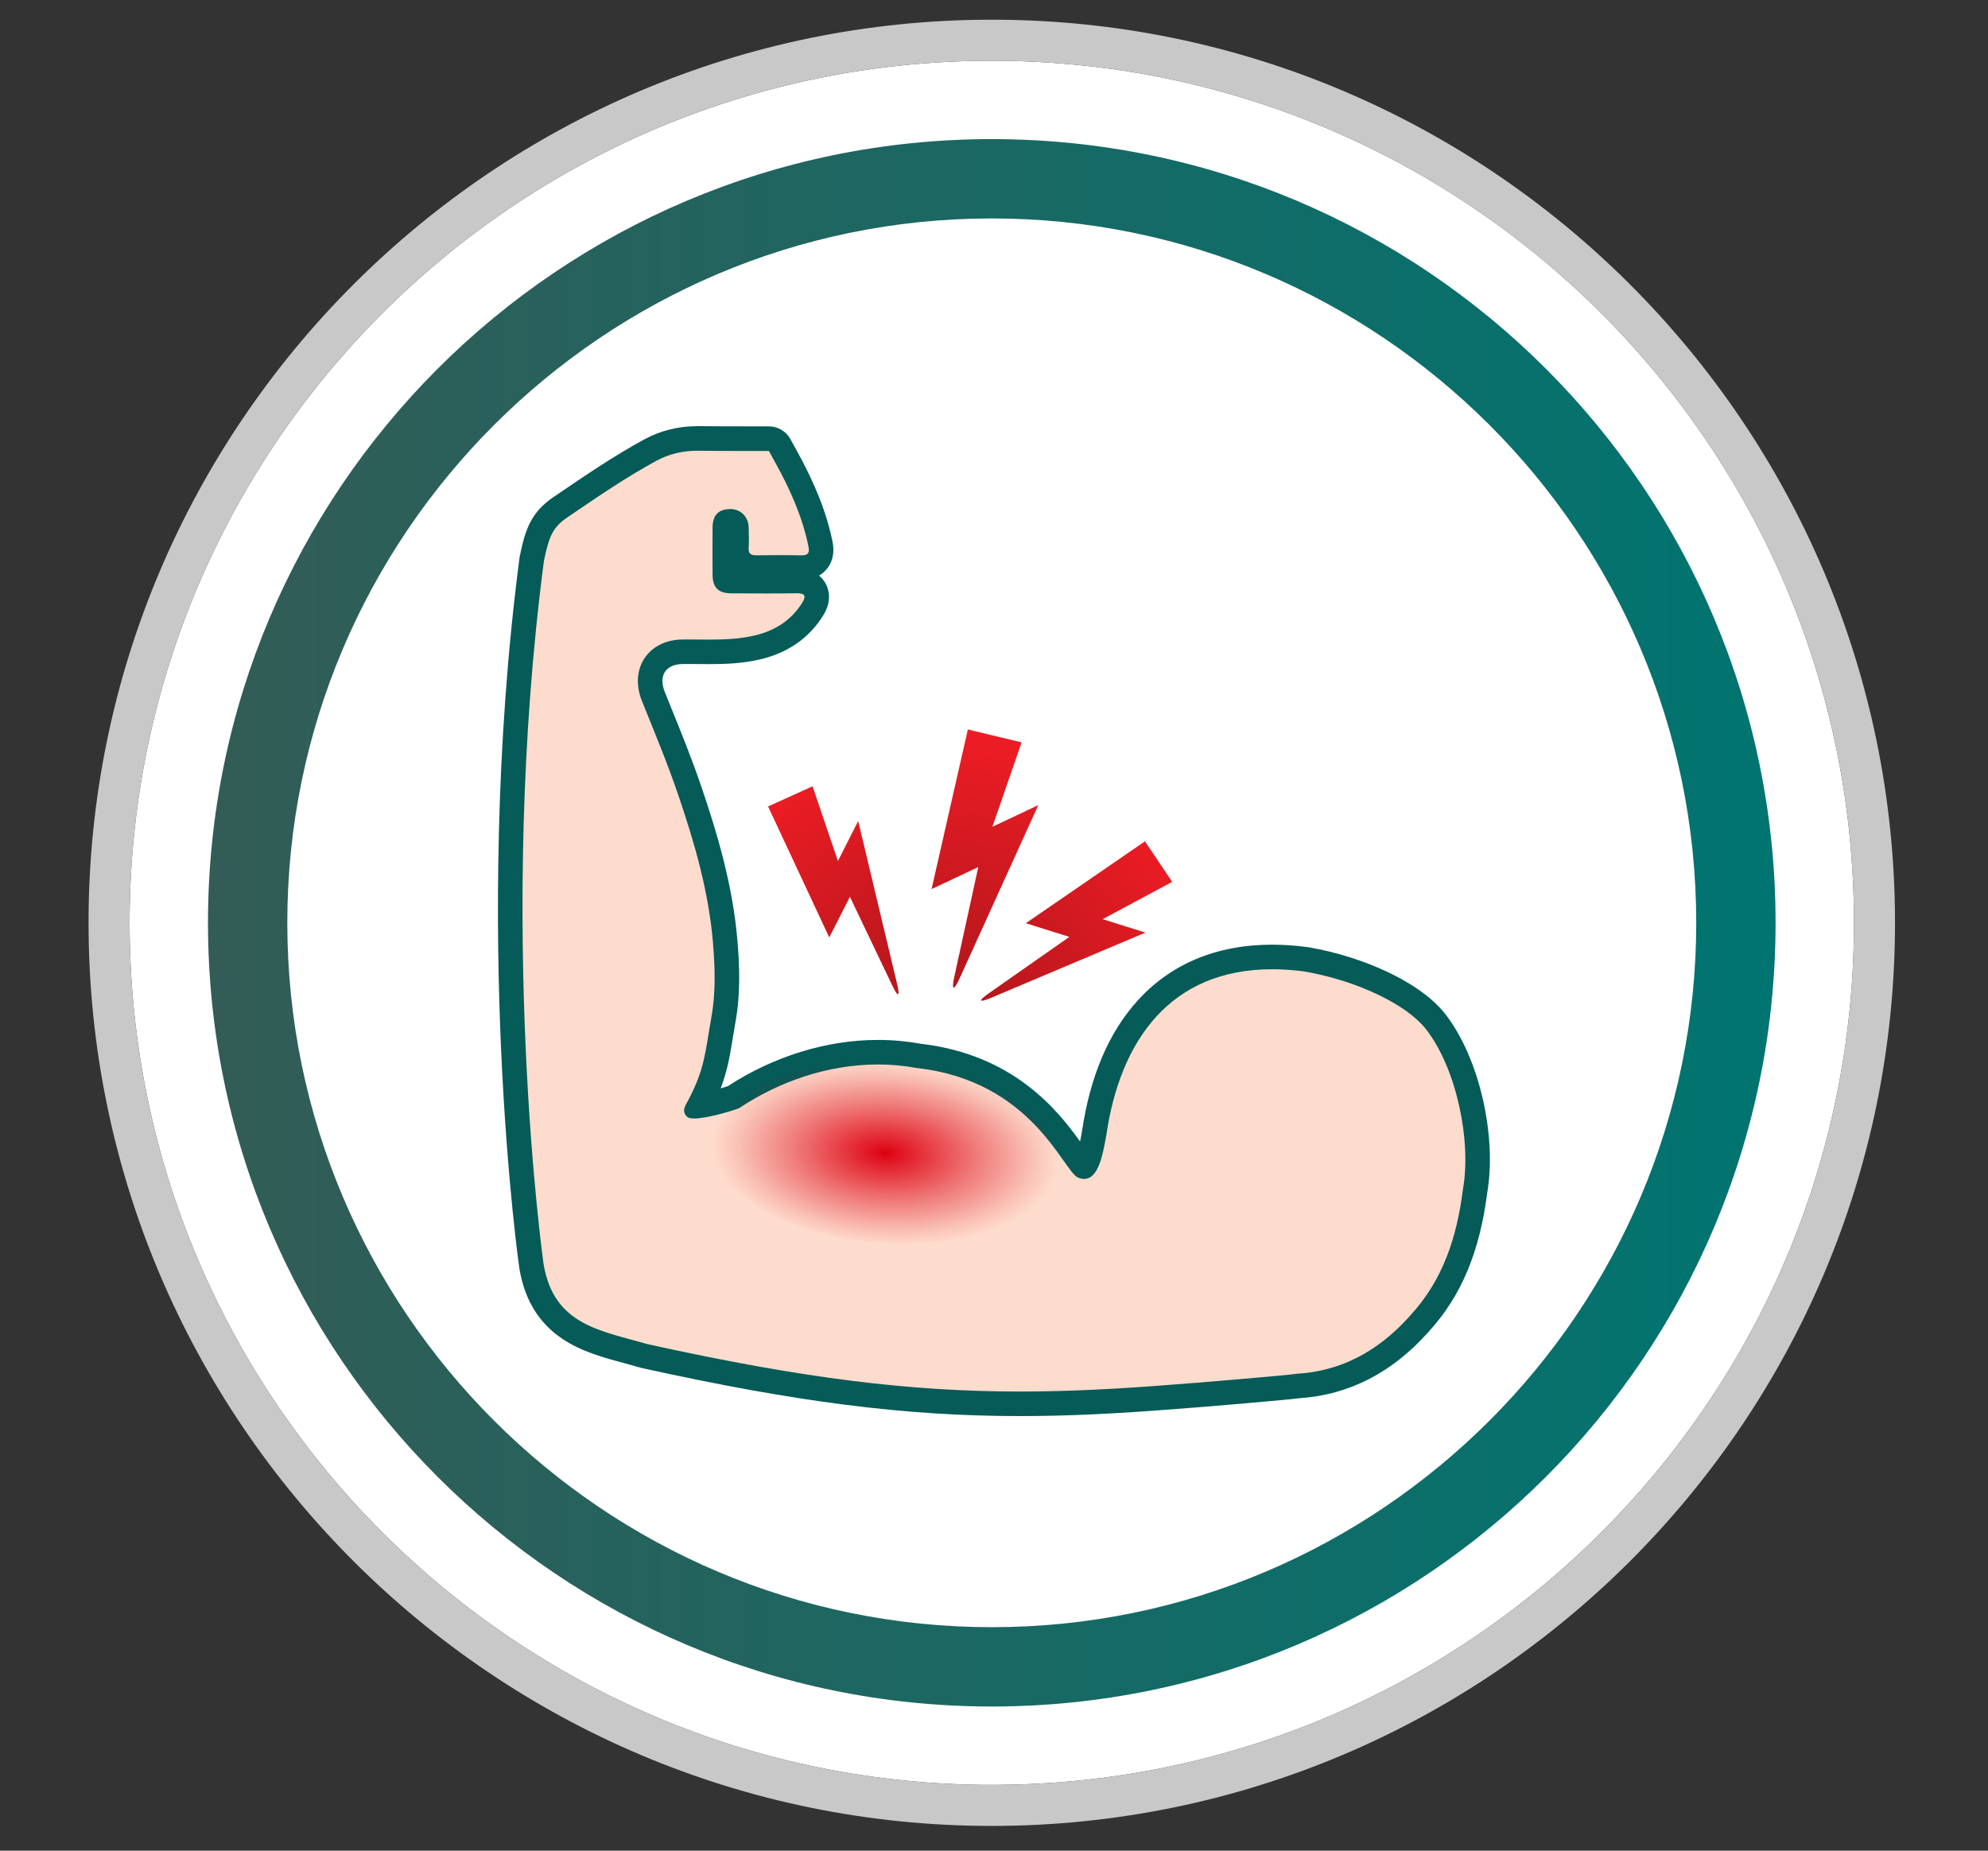
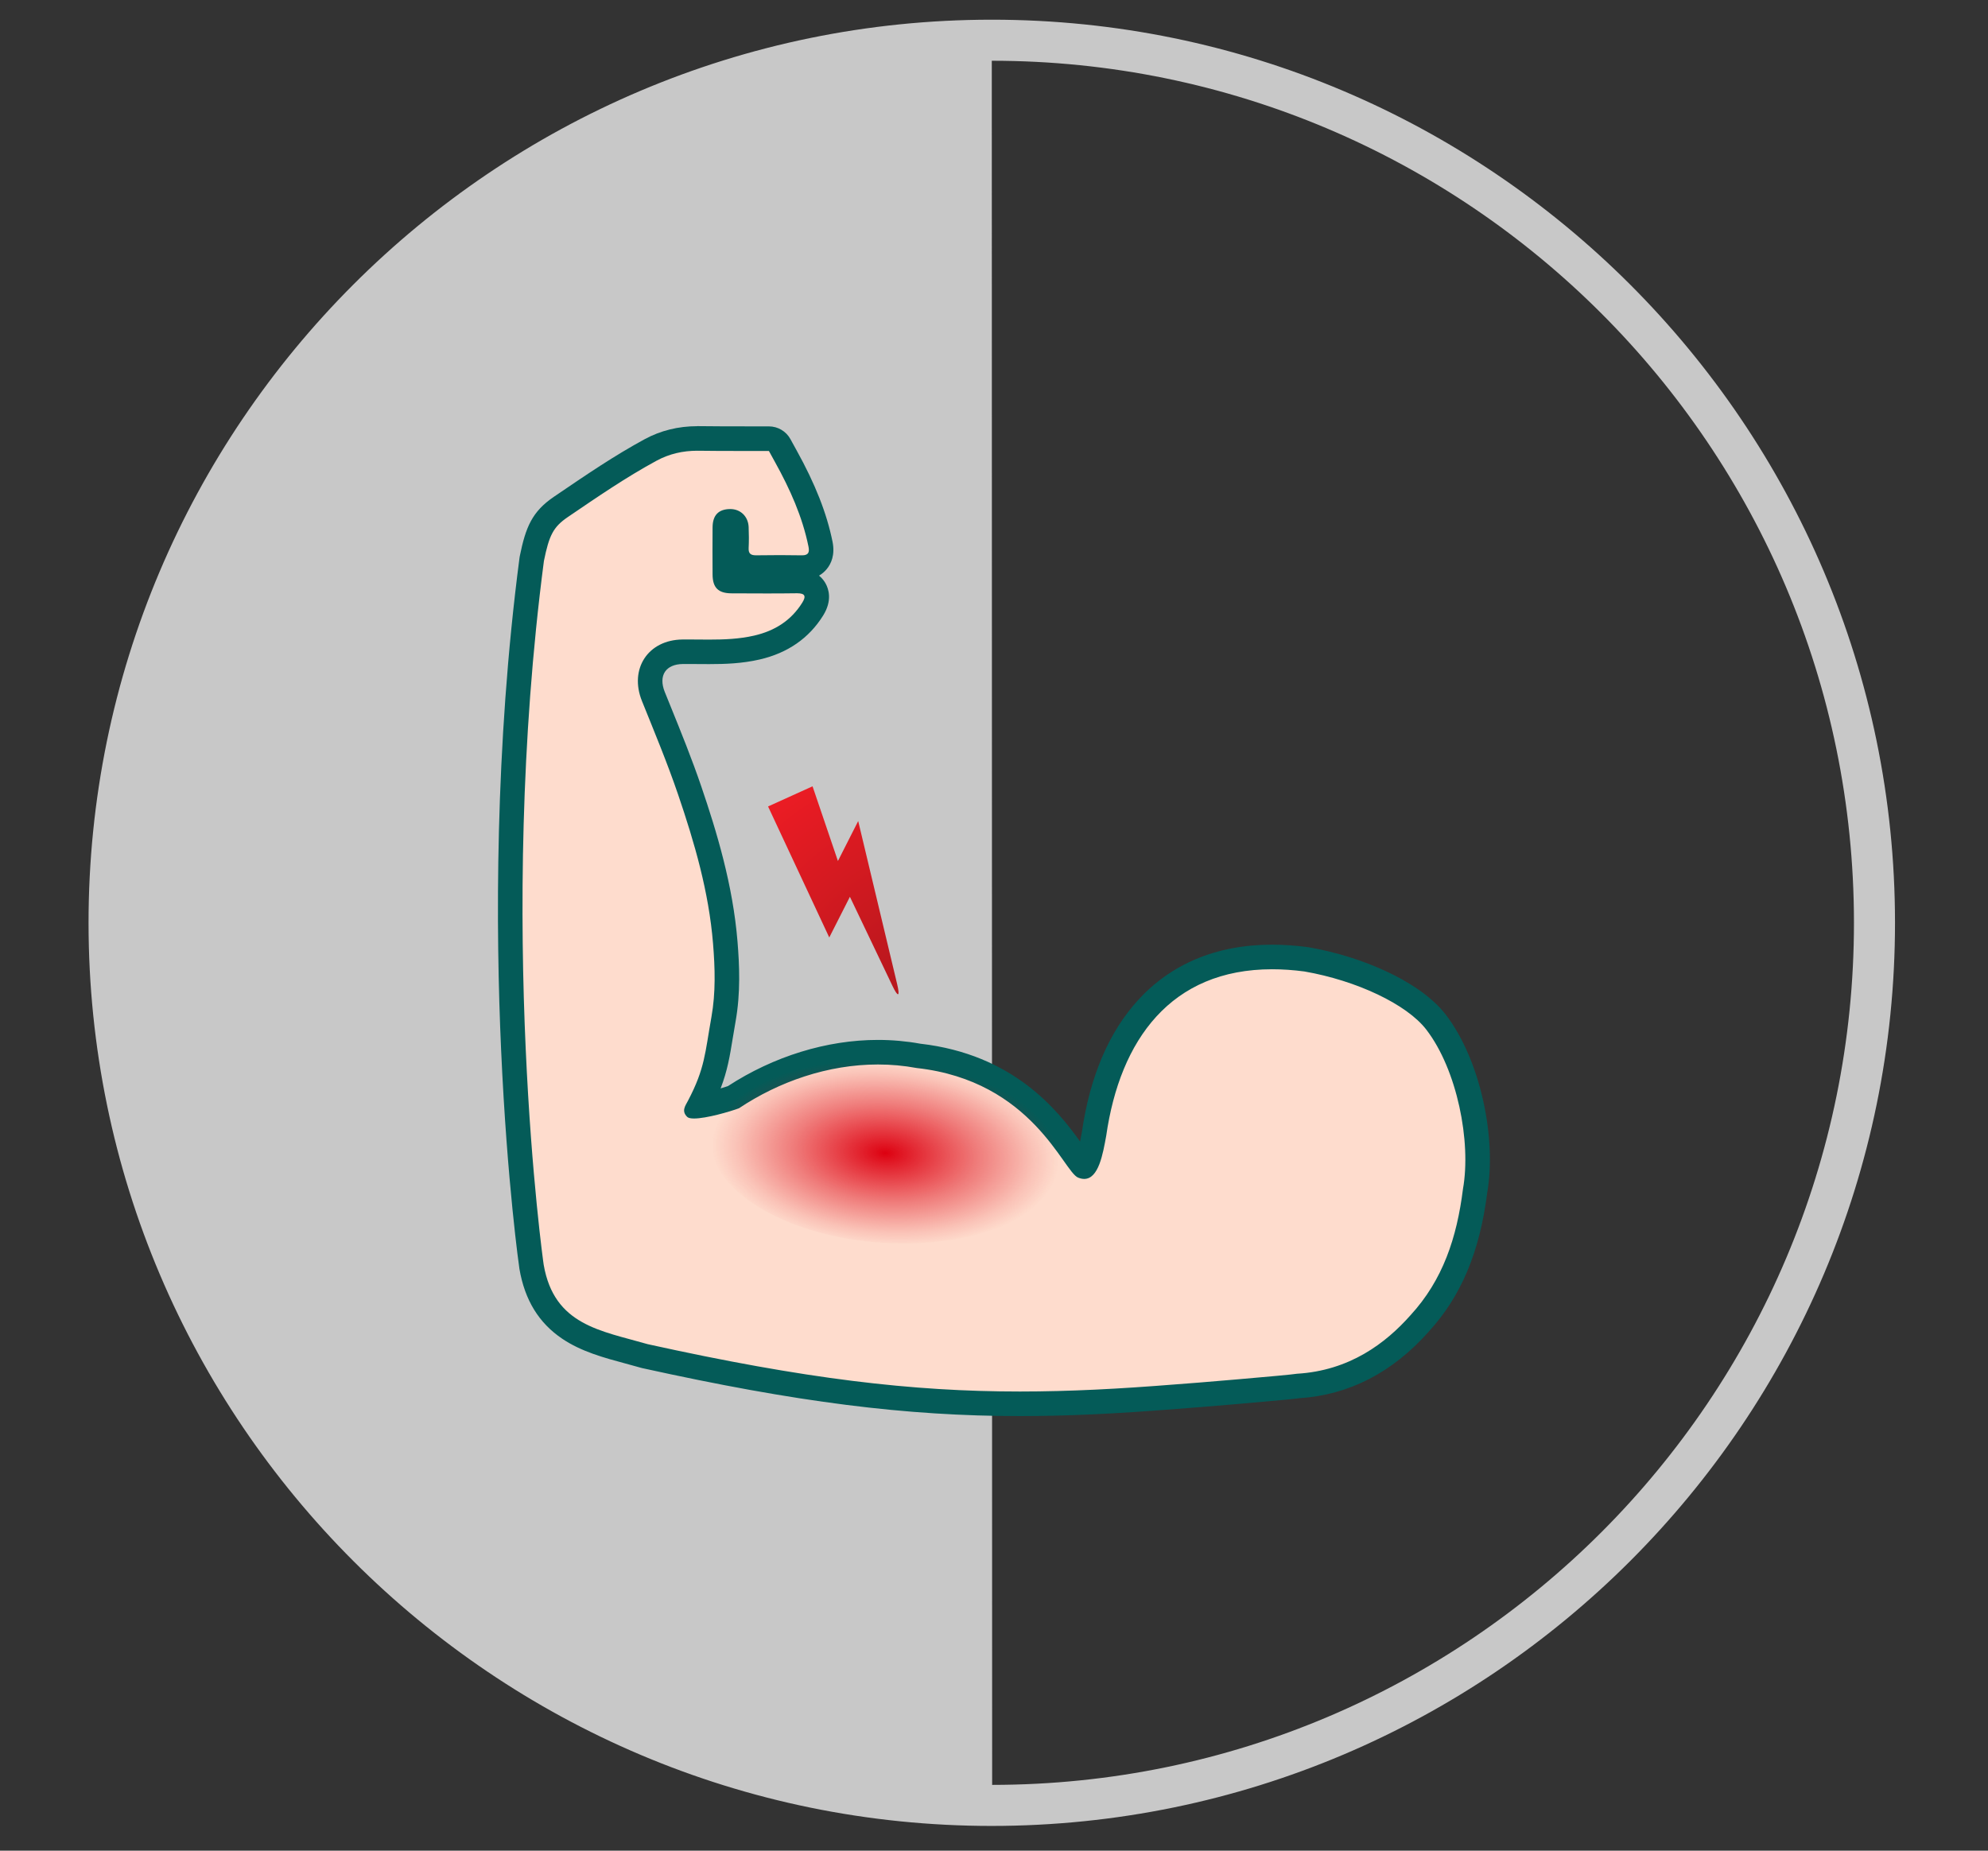
<svg xmlns="http://www.w3.org/2000/svg" xmlns:xlink="http://www.w3.org/1999/xlink" id="Autres" viewBox="0 0 1375.62 1280.75">
  <rect x="0" y="0" width="1375.62" height="1280.75" fill="#333333" stroke="none" />
  <defs>
    <style>      .cls-1 {        fill: #fedccd;      }      .cls-2 {        fill: url(#Dégradé_sans_nom_122);      }      .cls-3 {        fill: #045b58;      }      .cls-4 {        fill: #fff;      }      .cls-5 {        fill: url(#Dégradé_sans_nom_99);      }      .cls-6 {        fill: url(#Dégradé_sans_nom_63);      }      .cls-7 {        fill: #c8c8c8;      }      .cls-8 {        fill: url(#Dégradé_sans_nom_63-3);      }      .cls-9 {        fill: url(#Dégradé_sans_nom_63-2);      }    </style>
    <linearGradient id="Dégradé_sans_nom_99" data-name="Dégradé sans nom 99" x1="143.92" y1="638.63" x2="1228.63" y2="638.63" gradientUnits="userSpaceOnUse">
      <stop offset="0" stop-color="#335c56" />
      <stop offset="1" stop-color="#007470" />
    </linearGradient>
    <radialGradient id="Dégradé_sans_nom_63" data-name="Dégradé sans nom 63" cx="652.94" cy="701.35" fx="652.94" fy="701.35" r="188.38" gradientUnits="userSpaceOnUse">
      <stop offset="0" stop-color="#ab161b" />
      <stop offset="1" stop-color="#ec1c24" />
    </radialGradient>
    <radialGradient id="Dégradé_sans_nom_63-2" data-name="Dégradé sans nom 63" cx="652.94" fx="652.94" r="188.38" xlink:href="#Dégradé_sans_nom_63" />
    <radialGradient id="Dégradé_sans_nom_63-3" data-name="Dégradé sans nom 63" r="188.38" xlink:href="#Dégradé_sans_nom_63" />
    <radialGradient id="Dégradé_sans_nom_122" data-name="Dégradé sans nom 122" cx="971.57" cy="776" fx="971.57" fy="776" r="100.42" gradientTransform="translate(-40.21 -185.73) scale(.67 1.26)" gradientUnits="userSpaceOnUse">
      <stop offset="0" stop-color="#dd0010" />
      <stop offset=".05" stop-color="#dd0010" stop-opacity=".94" />
      <stop offset=".5" stop-color="#dd0010" stop-opacity=".44" />
      <stop offset=".81" stop-color="#dd0010" stop-opacity=".12" />
      <stop offset=".95" stop-color="#dd0010" stop-opacity="0" />
    </radialGradient>
  </defs>
  <g>
    <g>
-       <path class="cls-4" d="M686.03,42.04c-329.29.14-596.48,267.55-596.34,596.84.14,329.29,267.55,596.48,596.84,596.34,329.29-.14,596.48-267.55,596.34-596.84-.14-329.29-267.55-596.48-596.84-596.34h0Z" />
-       <path class="cls-7" d="M686.28,42.04c329.15,0,596.45,267.15,596.59,596.34.14,329.29-267.05,596.7-596.34,596.84h-.25c-329.15,0-596.45-267.15-596.59-596.34-.14-329.29,267.05-596.7,596.34-596.84h.25M686.28,13.63h-.25C341.39,13.77,61.13,294.26,61.27,638.89c.14,344.48,280.52,624.74,625,624.74,344.89-.14,625.15-280.63,625-625.26-.14-344.48-280.52-624.74-625-624.74h0Z" />
+       <path class="cls-7" d="M686.28,42.04c329.15,0,596.45,267.15,596.59,596.34.14,329.29-267.05,596.7-596.34,596.84h-.25h.25M686.28,13.63h-.25C341.39,13.77,61.13,294.26,61.27,638.89c.14,344.48,280.52,624.74,625,624.74,344.89-.14,625.15-280.63,625-625.26-.14-344.48-280.52-624.74-625-624.74h0Z" />
    </g>
-     <path class="cls-5" d="M686.07,151.17c268.62-.11,487.55,218.64,487.66,487.26.11,268.62-218.64,487.55-487.26,487.66-268.62.11-487.55-218.64-487.66-487.26-.11-268.62,218.64-487.55,487.26-487.66M686.05,96.27c-299.36.12-542.25,243.22-542.13,542.58.12,299.36,243.22,542.25,542.58,542.13,299.36-.12,542.25-243.22,542.13-542.58-.12-299.36-243.22-542.25-542.58-542.13h0Z" />
  </g>
  <g>
-     <path class="cls-6" d="M683.97,687.57l55.97-39.2-30.11-9.45,82.45-56.7,18.83,28.07-48.1,25.83,29.59,9.28-106.83,45.15c-8.42,3.56-9.22,2.22-1.79-2.98Z" />
-     <path class="cls-9" d="M660.42,675.63l16.5-75.57-32.31,15.24,25.11-110.45,37.2,8.91-20.21,58.4,31.75-14.98-54.27,119.54c-4.28,9.42-5.97,8.93-3.78-1.1Z" />
    <path class="cls-8" d="M617.55,682.28l-29.45-61.66-14.28,28.15-42.35-90.66,30.78-13.95,17.56,51.7,14.03-27.66,26.94,112.81c2.12,8.89.68,9.46-3.23,1.28Z" />
  </g>
  <g>
    <path class="cls-1" d="M705.74,971.51c-78.17,0-153.32-9.55-259.38-32.96-.18-.04-.35-.08-.53-.13-3.54-1.02-7.17-2-10.67-2.94-29.5-7.95-60.01-16.16-67.35-58.72-.36-2.11-33.09-236.06.1-489.63.03-.2.06-.4.1-.59,3.85-18.91,7.47-27.15,20.1-35.73l3.36-2.29c18.77-12.77,38.18-25.97,58.7-37.1,9.88-5.36,20.47-7.97,32.37-7.97.35,0,.7,0,1.05,0,11.33.15,22.88.15,34.06.15,4.81,0,9.62,0,14.44.01,3.09,0,5.94,1.7,7.43,4.41l1.33,2.42c.99,1.81,1.99,3.63,2.99,5.44,12.68,22.91,20.06,41.64,23.94,60.74.37,1.8,1.48,7.3-2.19,11.79-2.4,2.94-5.96,4.42-10.58,4.42h-.46c-4.67-.1-9.48-.14-14.69-.14s-10.29.04-16.25.13h-.42c-1.65,0-6.68,0-10.34-3.84-2.4-2.53-3.52-5.92-3.31-10.09.21-4.31.22-8.82,0-13.79-.11-2.73-1.64-4.29-4.18-4.29-3.05.04-3.76.05-3.79,4.24-.08,9.94-.08,20.57,0,32.5.02,3.12.63,3.96.63,3.97t0,0s.87.61,4.02.62l4.9.02c6.48.03,12.96.06,19.44.06,7.85,0,14.41-.04,20.62-.13h.45c5.95,0,10.07,1.98,12.24,5.89,2.17,3.91,1.67,8.47-1.49,13.55-8.54,13.72-21.51,22.67-38.54,26.62-11.39,2.64-22.64,3-33.1,3-2.52,0-5.04-.02-7.56-.04-2.47-.02-4.94-.04-7.41-.04-1.14,0-2.27,0-3.41.02-8.56.09-15.4,3.32-19.26,9.11-3.89,5.83-4.26,13.79-1.01,21.85,1.27,3.15,2.55,6.31,3.83,9.46,7.3,18.03,14.86,36.68,21.27,55.48,10.44,30.61,21.54,67.06,24.66,105.29,1.28,15.7,2.13,34.29-1.22,53.11-.78,4.35-1.4,8.19-2.01,11.9-2.81,17.2-4.67,28.6-14.84,48.04,7.27-.92,18.26-4.03,23.68-5.96,30.49-20.1,65.97-31.16,100.01-31.16,9.48,0,18.93.85,28.09,2.53,64.58,7.28,93.54,48.17,107.47,67.84,2.36,3.34,5.27,7.44,6.62,8.7.18.06.31.08.4.1.41-.34,1.81-1.81,3.41-6.74,1.53-4.69,2.57-10.45,3.5-15.54l.08-.42c5.3-36.75,17.7-65.99,36.85-86.93,21.52-23.53,50.57-35.45,86.34-35.45,7.52,0,15.43.54,23.51,1.61.11.02.23.03.34.05,38.82,6.76,74.82,24.21,89.59,43.44,24.24,31.54,32.76,84.06,27.03,116.74-4.98,39.53-17.22,68.73-38.48,91.87-23.69,26.68-51.94,41.21-83.99,43.18-10.14,1.46-79.03,7.06-84.47,7.4-42.8,3.42-76.11,4.94-108.02,4.94Z" />
    <path class="cls-3" d="M482.53,311.94c.31,0,.63,0,.94,0,16.19.21,32.39.12,48.59.16,1.44,2.63,2.88,5.26,4.33,7.88,10.21,18.44,18.82,37.5,23.05,58.31.79,3.89,0,6.02-4.43,6.02-.1,0-.19,0-.29,0-4.95-.1-9.91-.14-14.87-.14-5.46,0-10.91.05-16.37.13-.1,0-.2,0-.29,0-3.49,0-5.36-.98-5.16-5.01.24-4.85.21-9.72,0-14.57-.31-7.33-5.65-12.43-12.67-12.43-.06,0-.13,0-.19,0-8,.11-12.03,4.24-12.1,12.67-.08,10.87-.07,21.75,0,32.62.06,9.15,3.92,13,13.12,13.04,8.13.03,16.26.08,24.38.08,6.91,0,13.82-.03,20.73-.13.11,0,.22,0,.33,0,5.39,0,6.31,2,3.54,6.45-7.75,12.44-19.05,19.54-33.25,22.83-10.34,2.39-20.75,2.78-31.18,2.78-4.99,0-9.98-.09-14.97-.09-1.16,0-2.33,0-3.49.02-23.89.24-37.04,20.38-28.06,42.63,8.62,21.38,17.5,42.71,24.94,64.51,11.45,33.56,21.32,67.55,24.23,103.24,1.39,17.09,1.9,34.03-1.12,50.93-4.46,24.99-4.43,35.44-16.17,57.81-1.87,3.57-4.76,7.18-.59,11.26.81.79,2.49,1.12,4.73,1.12,8.55,0,25.11-4.83,31.1-7.09,27.68-18.45,61.51-30.29,96.15-30.29,8.92,0,17.9.79,26.84,2.45,80.15,8.88,101.42,71.64,111.65,75.82,1.54.63,2.95.92,4.24.92,9.95,0,12.94-17.25,15.23-29.85,9.55-66.48,44.8-115.24,114.79-115.25,7.11,0,14.56.5,22.4,1.54,36.1,6.29,70.82,22.69,84.31,40.24,21.33,27.76,31.18,77.57,25.36,110.29-4.23,33.76-13.93,63.04-36.38,87.44-17.06,19.24-42.03,38.28-78.55,40.42-3.79.83-76.07,6.92-84.18,7.38-38.3,3.06-72.94,4.92-107.43,4.92-74.57,0-148.5-8.69-257.55-32.76-32.33-9.34-64.78-13.05-72.01-54.94-.39-2.25-32.89-234.61.15-487.08,3.6-17.67,6.39-23.5,16.55-30.4,20.02-13.61,39.99-27.37,61.33-38.95,8.89-4.82,18.28-6.94,28.31-6.94M482.53,294.94c-13.16,0-25.42,3.03-36.42,8.99-20.89,11.33-40.47,24.66-59.41,37.54l-3.37,2.29c-15.18,10.32-19.56,21.01-23.65,41.06-.08.39-.15.79-.2,1.19-17.25,131.81-16.45,257.83-12.74,340.34,4.18,92.96,12.61,151.37,12.69,151.83,3.72,21.56,13.39,37.34,29.57,48.26,13.29,8.97,28.87,13.16,43.95,17.22,3.47.93,7.05,1.9,10.52,2.9.35.1.7.19,1.05.27,106.7,23.55,182.38,33.16,261.22,33.16,32.12,0,65.62-1.53,108.61-4.96,5.08-.3,26.19-2.04,44-3.57,29-2.5,37.7-3.42,40.82-3.85,34.18-2.22,64.24-17.67,89.36-45.95,22.45-24.46,35.35-55.07,40.58-96.3,3.18-18.34,2.23-40.76-2.71-63.19-5.2-23.65-14.43-44.95-25.99-59.99-10.39-13.52-27.4-23.41-39.85-29.34-16.72-7.96-35.75-13.94-55.02-17.29-.23-.04-.46-.07-.68-.1-8.45-1.12-16.73-1.69-24.62-1.69-19.28,0-37.02,3.36-52.74,10-15.19,6.41-28.61,15.9-39.88,28.22-20.3,22.18-33.4,52.89-38.97,91.29l-.05.27c-.31,1.69-.73,4.01-1.23,6.43-15.53-21.67-46.2-60.33-110.56-67.68-9.57-1.74-19.43-2.62-29.33-2.62-35.36,0-72.14,11.34-103.81,31.98-1.46.5-3.18,1.04-5.03,1.58,4.71-12.22,6.34-22.19,8.37-34.61.6-3.68,1.22-7.49,1.99-11.78,3.53-19.78,2.65-39.05,1.32-55.3-3.19-39.16-14.47-76.24-25.08-107.35-6.49-19.03-14.09-37.78-21.44-55.92-1.28-3.15-2.55-6.31-3.83-9.46-2.21-5.49-2.15-10.45.19-13.95,2.26-3.38,6.62-5.27,12.28-5.33,1.11-.01,2.21-.02,3.32-.02,2.44,0,4.89.02,7.33.04,2.49.02,5.07.04,7.64.04,10.96,0,22.8-.39,35.01-3.22,19.31-4.47,34.06-14.7,43.84-30.41,6.45-10.35,3.84-18.33,1.71-22.17-.88-1.58-2.31-3.61-4.55-5.44,2.38-1.38,4.14-3.06,5.4-4.61,2.84-3.47,5.82-9.56,3.94-18.86-4-19.71-11.89-39.78-24.83-63.16-1-1.81-1.99-3.62-2.99-5.43l-1.31-2.4c-2.98-5.43-8.67-8.8-14.86-8.82-4.81-.01-9.62-.01-14.43-.01-11.15,0-22.69,0-33.97-.15-.39,0-.78,0-1.17,0h0Z" />
  </g>
  <ellipse class="cls-2" cx="614.86" cy="794.01" rx="66.2" ry="123.76" transform="translate(-216.7 1357.04) rotate(-86.35)" />
</svg>